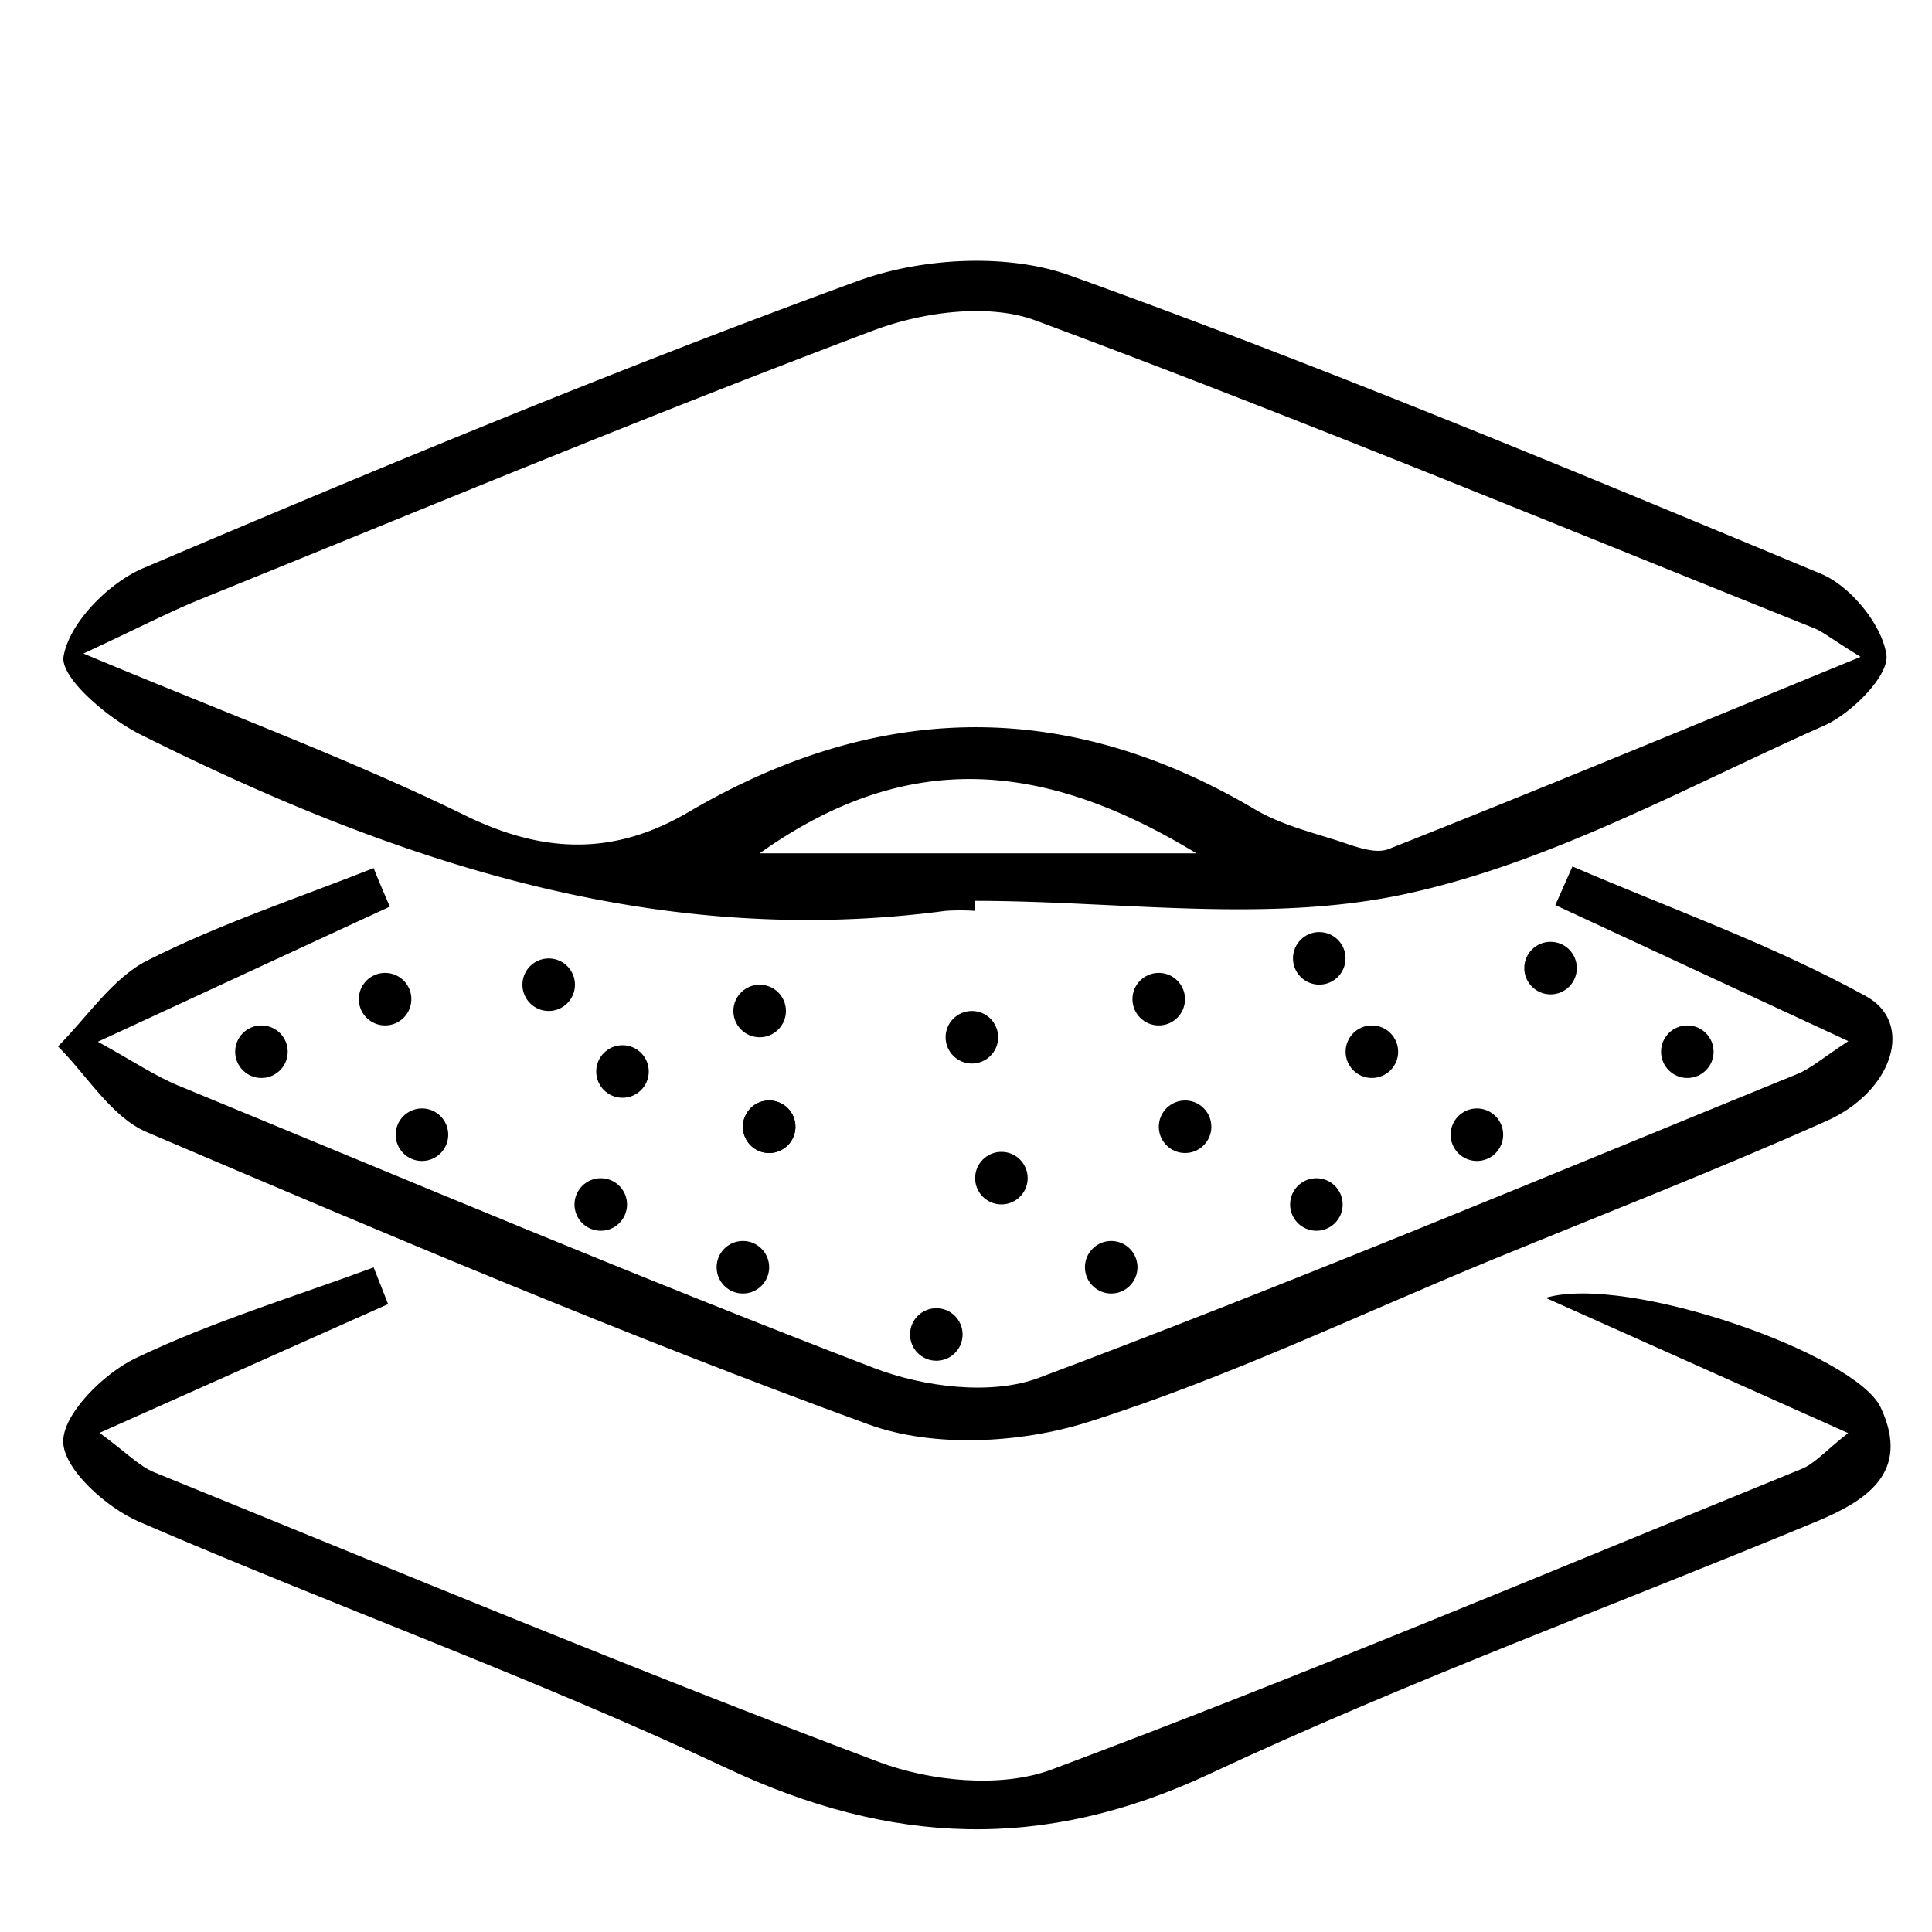
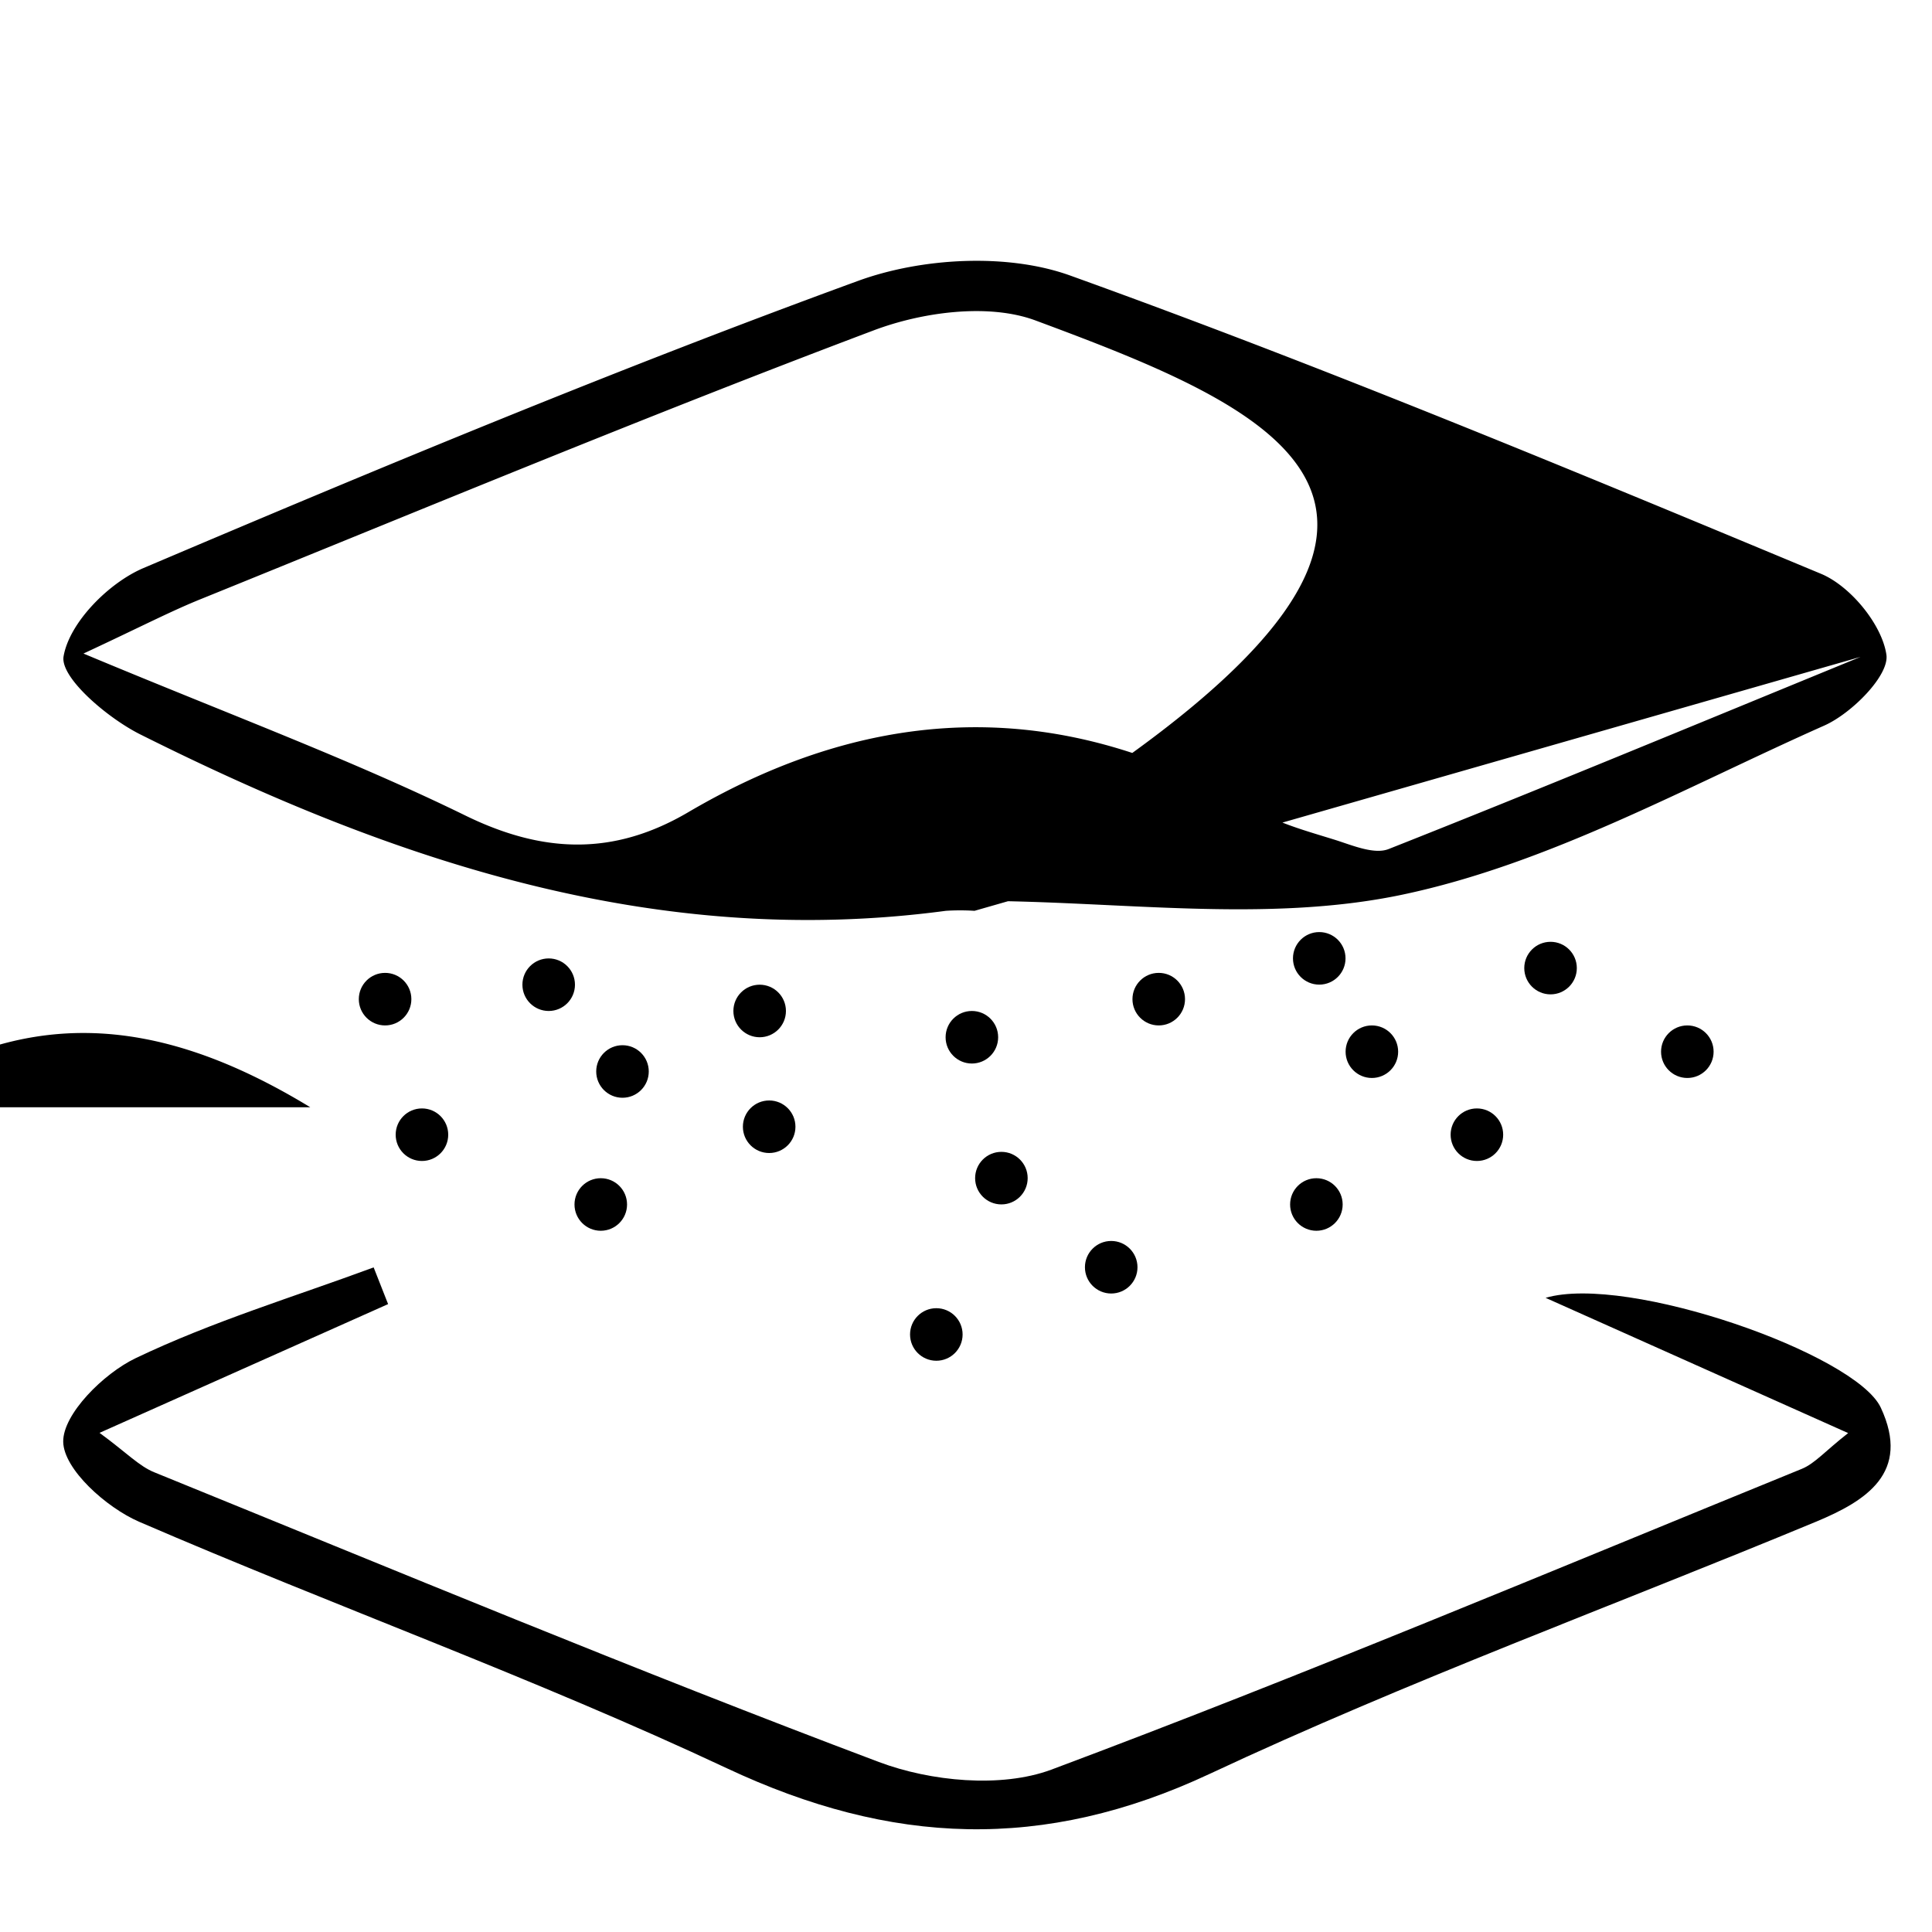
<svg xmlns="http://www.w3.org/2000/svg" viewBox="0 0 250 250" data-name="Layer 1" id="Layer_1">
-   <path d="M126.1,117.86a28.69,28.69,0,0,0-3.71,0c-37.45,5-71.38-6.4-104.1-22.76C14,93,7.72,87.66,8.23,84.91,9,80.53,14.09,75.4,18.58,73.5c30.59-13,61.28-25.77,92.47-37.16,8.23-3,19.31-3.61,27.42-.69,32.78,11.8,65,25.2,97.17,38.6,3.81,1.59,7.89,6.57,8.46,10.47.39,2.68-4.48,7.57-8,9.15-18,8-35.74,17.93-54.69,21.91-17.7,3.71-36.79.79-55.27.79ZM240.76,85c-3.94-2.45-4.91-3.27-6-3.71C201.22,67.86,167.84,54.05,134,41.47c-6.08-2.26-14.67-1.1-21,1.3-29.18,11-58,23-86.91,34.71-4,1.61-7.78,3.59-15.29,7.09,18.85,7.89,34.49,13.66,49.38,20.94,10.2,5,19.33,5.2,28.88-.41,24.39-14.32,48.79-14.88,73.36-.35,3.13,1.85,6.82,2.83,10.34,3.93,2.25.71,5.05,1.92,6.92,1.19C199,102.23,218.23,94.24,240.76,85Zm-85.95,25.42c-20.16-12.27-37.73-13.35-56.51,0Z" />
-   <path d="M50.44,117.32,12.66,134.8c4.66,2.56,7.41,4.44,10.43,5.68,29.94,12.34,59.78,24.94,90,36.54,6.43,2.47,15.18,3.58,21.34,1.27,33-12.39,65.5-26,98.15-39.32,1.72-.7,3.18-2,6.59-4.25l-37.91-17.6,2.21-5c12.73,5.48,25.92,10.14,38,16.79,6.28,3.45,3.49,12.3-5.09,16.13-14.22,6.34-28.76,12-43.16,17.91-17.44,7.18-34.53,15.42-52.45,21.07-8.73,2.76-20,3.36-28.38.3C80.84,172.81,49.87,159.66,19,146.5c-4.58-1.95-7.7-7.31-11.5-11.1,3.78-3.77,7-8.77,11.48-11.07,9.4-4.77,19.53-8.11,29.37-12C49,114,49.72,115.64,50.44,117.32Z" />
+   <path d="M126.1,117.86a28.69,28.69,0,0,0-3.71,0c-37.45,5-71.38-6.4-104.1-22.76C14,93,7.72,87.66,8.23,84.91,9,80.53,14.09,75.4,18.58,73.5c30.59-13,61.28-25.77,92.47-37.16,8.23-3,19.31-3.61,27.42-.69,32.78,11.8,65,25.2,97.17,38.6,3.81,1.59,7.89,6.57,8.46,10.47.39,2.68-4.48,7.57-8,9.15-18,8-35.74,17.93-54.69,21.91-17.7,3.71-36.79.79-55.27.79Zc-3.94-2.45-4.91-3.27-6-3.71C201.22,67.86,167.84,54.05,134,41.47c-6.08-2.26-14.67-1.1-21,1.3-29.18,11-58,23-86.91,34.71-4,1.61-7.78,3.59-15.29,7.09,18.85,7.89,34.49,13.66,49.38,20.94,10.2,5,19.33,5.2,28.88-.41,24.39-14.32,48.79-14.88,73.36-.35,3.13,1.85,6.82,2.83,10.34,3.93,2.25.71,5.05,1.92,6.92,1.19C199,102.23,218.23,94.24,240.76,85Zm-85.95,25.42c-20.16-12.27-37.73-13.35-56.51,0Z" />
  <path d="M50.22,168.75,12.88,185.41c3.5,2.56,5.11,4.31,7.1,5.11C51.16,203.2,82.23,216.14,113.72,228c6.7,2.52,15.81,3.4,22.3,1,32.66-12.22,64.83-25.76,97.13-38.93,1.69-.69,3-2.28,6-4.63L200,167.94c10.6-3.11,40.13,7.28,43.37,14.2,3.94,8.44-1.93,12.09-8.38,14.77-26.16,10.86-52.82,20.62-78.44,32.62-21.54,10.09-41.24,9.26-62.5-.72-24.86-11.67-50.84-21-76.06-31.9-4.22-1.83-9.76-6.78-9.81-10.35s5.22-8.83,9.37-10.81C27.47,171,38.05,167.81,48.35,164Z" />
  <circle r="3.4" cy="129.29" cx="49.83" />
-   <circle r="3.4" cy="136.09" cx="33.83" />
  <circle r="3.4" cy="146.83" cx="54.6" />
  <circle r="3.4" cy="155.86" cx="77.74" />
-   <circle r="3.4" cy="163.98" cx="96.13" />
  <circle r="3.4" cy="163.98" cx="143.79" />
  <circle r="3.4" cy="155.86" cx="170.34" />
  <circle r="3.4" cy="146.83" cx="191.11" />
  <circle r="3.4" cy="136.09" cx="218.34" />
  <circle r="3.4" cy="125.27" cx="200.64" />
  <circle r="3.4" cy="136.09" cx="177.52" />
-   <circle r="3.4" cy="145.8" cx="153.35" />
  <circle r="3.4" cy="152.45" cx="129.58" />
-   <circle r="3.4" cy="145.8" cx="99.53" />
  <circle r="3.4" cy="145.8" cx="99.53" />
  <circle r="3.4" cy="138.65" cx="80.55" />
  <circle r="3.4" cy="127.42" cx="71" />
  <circle r="3.4" cy="130.82" cx="98.3" />
  <circle r="3.4" cy="134.22" cx="125.76" />
  <circle r="3.4" cy="129.29" cx="149.94" />
  <circle r="3.4" cy="124.01" cx="170.71" />
  <circle r="3.4" cy="172.68" cx="121.16" />
</svg>